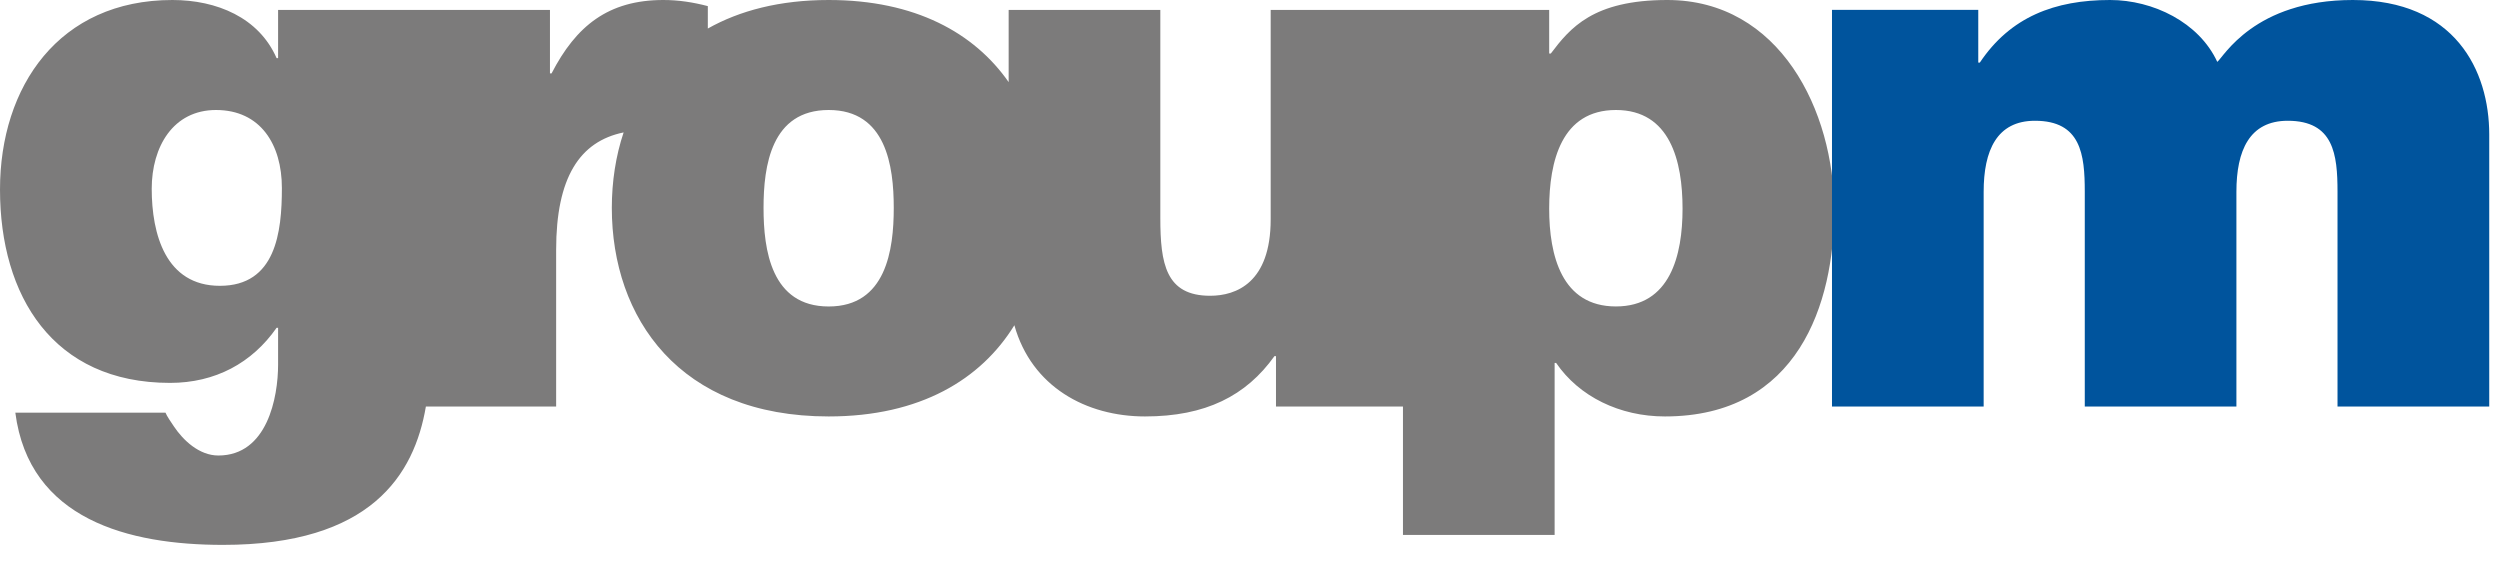
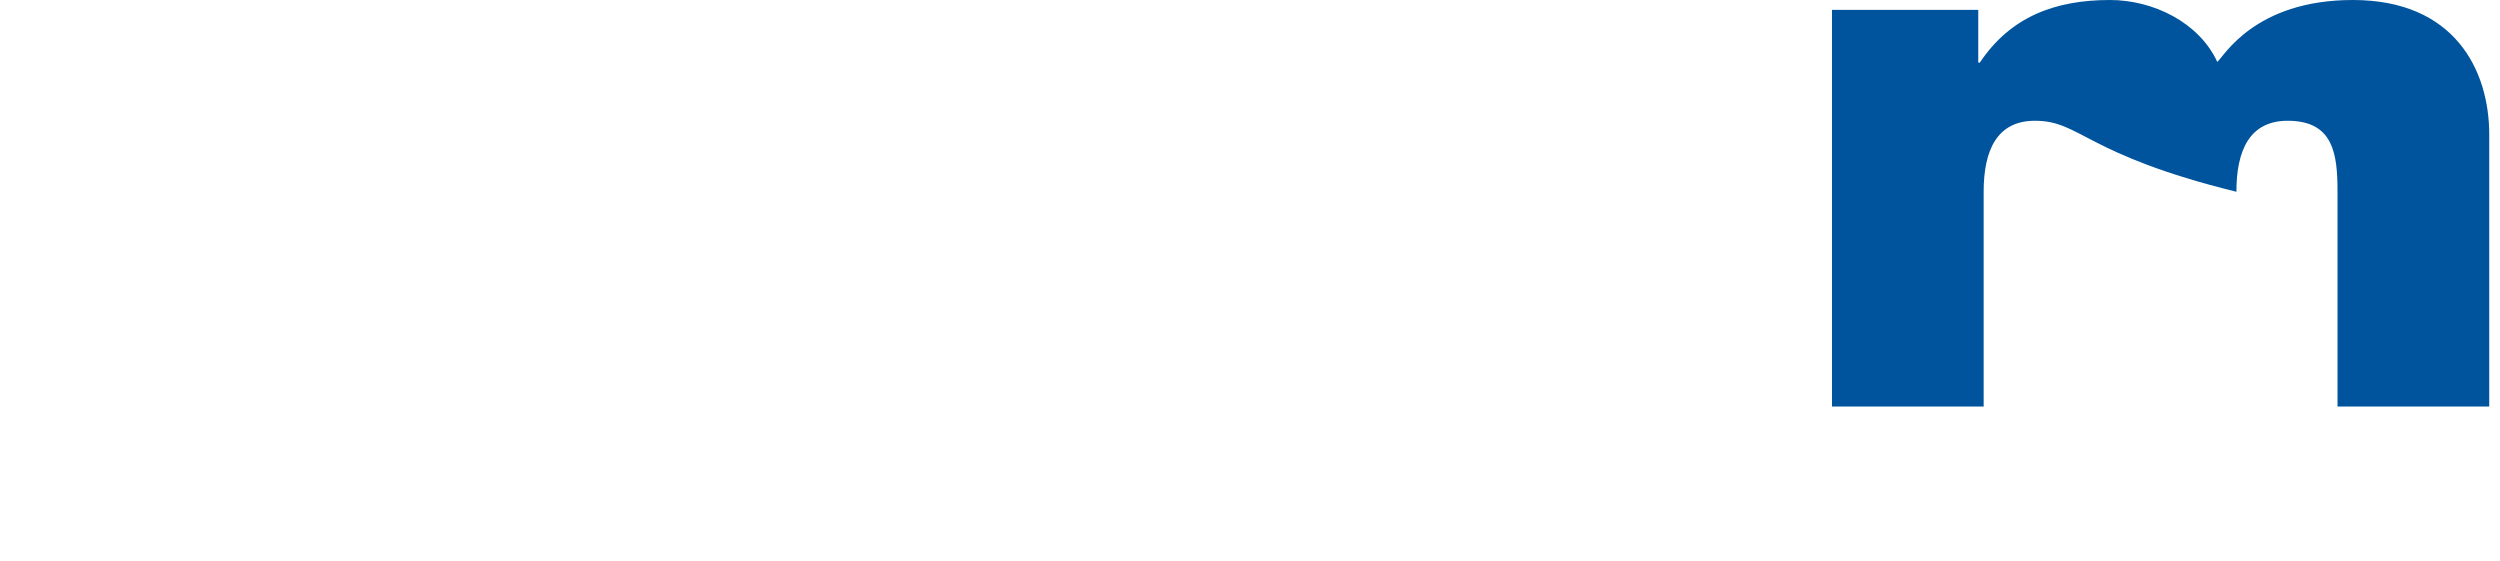
<svg xmlns="http://www.w3.org/2000/svg" width="147" height="33" viewBox="0 0 147 33" fill="none">
-   <path d="M95.015 18.019C91.819 18.019 91.092 15.01 91.092 12.268C91.092 9.479 91.819 6.468 95.015 6.468C98.211 6.468 98.934 9.479 98.934 12.268C98.934 15.01 98.211 18.019 95.015 18.019ZM48.727 18.021C45.346 18.021 44.896 14.694 44.896 12.225C44.896 9.753 45.346 6.468 48.727 6.468C52.104 6.468 52.553 9.753 52.553 12.225C52.553 14.694 52.104 18.021 48.727 18.021ZM12.93 16.806C9.731 16.806 8.921 13.749 8.921 11.1C8.921 8.629 10.18 6.468 12.701 6.468C15.316 6.468 16.575 8.494 16.575 11.055C16.575 13.661 16.217 16.806 12.93 16.806ZM98.033 0C93.664 0 92.314 1.659 91.189 3.146H91.092V0.583H82.494V0.585H74.716V12.898C74.716 16.623 72.69 17.391 71.157 17.391C68.544 17.391 68.227 15.502 68.227 12.81V0.585H59.309V4.828C57.293 1.941 53.82 0 48.727 0C45.851 0 43.492 0.623 41.62 1.678V0.36C40.761 0.135 39.908 0 39.007 0C35.763 0 33.871 1.527 32.432 4.316H32.338V0.585H25.27H23.78H16.352V3.417H16.263C15.222 1.034 12.747 0 10.137 0C3.468 0 0 5.083 0 11.146C0 17.391 3.107 22.514 10 22.514C12.655 22.514 14.818 21.347 16.263 19.275H16.352V21.435C16.352 23.367 15.72 26.784 12.838 26.784C11.711 26.784 10.767 25.885 10.226 25.074C10.046 24.803 9.82 24.487 9.731 24.264H0.901C1.714 30.555 7.571 32.039 13.11 32.039C21.811 32.039 24.358 27.919 25.042 23.904H32.701V14.694C32.701 10.44 34.081 8.317 36.669 7.786C36.204 9.176 35.975 10.682 35.975 12.225C35.975 18.692 39.941 24.487 48.727 24.487C54.113 24.487 57.686 22.305 59.645 19.125C60.659 22.742 63.869 24.487 67.326 24.487C70.885 24.487 73.274 23.276 74.939 20.939H75.028V23.904H82.494V31.453H91.412V21.341H91.501C92.852 23.319 95.238 24.487 97.896 24.487C105.733 24.487 107.85 17.839 107.85 12.359C107.85 6.516 104.654 0 98.033 0Z" fill="#7C7B7B" />
-   <path d="M107.721 0.582H116.322V3.682H116.413C118.213 0.988 120.828 -9.53674e-06 124.07 -9.53674e-06C126.593 -9.53674e-06 129.297 1.304 130.376 3.639C130.739 3.365 132.539 -9.53674e-06 138.347 -9.53674e-06C144.339 -9.53674e-06 146.367 4.133 146.367 7.906V23.904H137.446V11.277C137.446 9.079 137.223 7.101 134.519 7.101C132.267 7.101 131.501 8.851 131.501 11.277V23.904H122.585V11.277C122.585 9.079 122.359 7.101 119.655 7.101C117.409 7.101 116.639 8.851 116.639 11.277V23.904H107.721V0.582Z" fill="#00549D" />
+   <path d="M107.721 0.582H116.322V3.682H116.413C118.213 0.988 120.828 -9.53674e-06 124.07 -9.53674e-06C126.593 -9.53674e-06 129.297 1.304 130.376 3.639C130.739 3.365 132.539 -9.53674e-06 138.347 -9.53674e-06C144.339 -9.53674e-06 146.367 4.133 146.367 7.906V23.904H137.446V11.277C137.446 9.079 137.223 7.101 134.519 7.101C132.267 7.101 131.501 8.851 131.501 11.277V23.904V11.277C122.585 9.079 122.359 7.101 119.655 7.101C117.409 7.101 116.639 8.851 116.639 11.277V23.904H107.721V0.582Z" fill="#00549D" />
</svg>